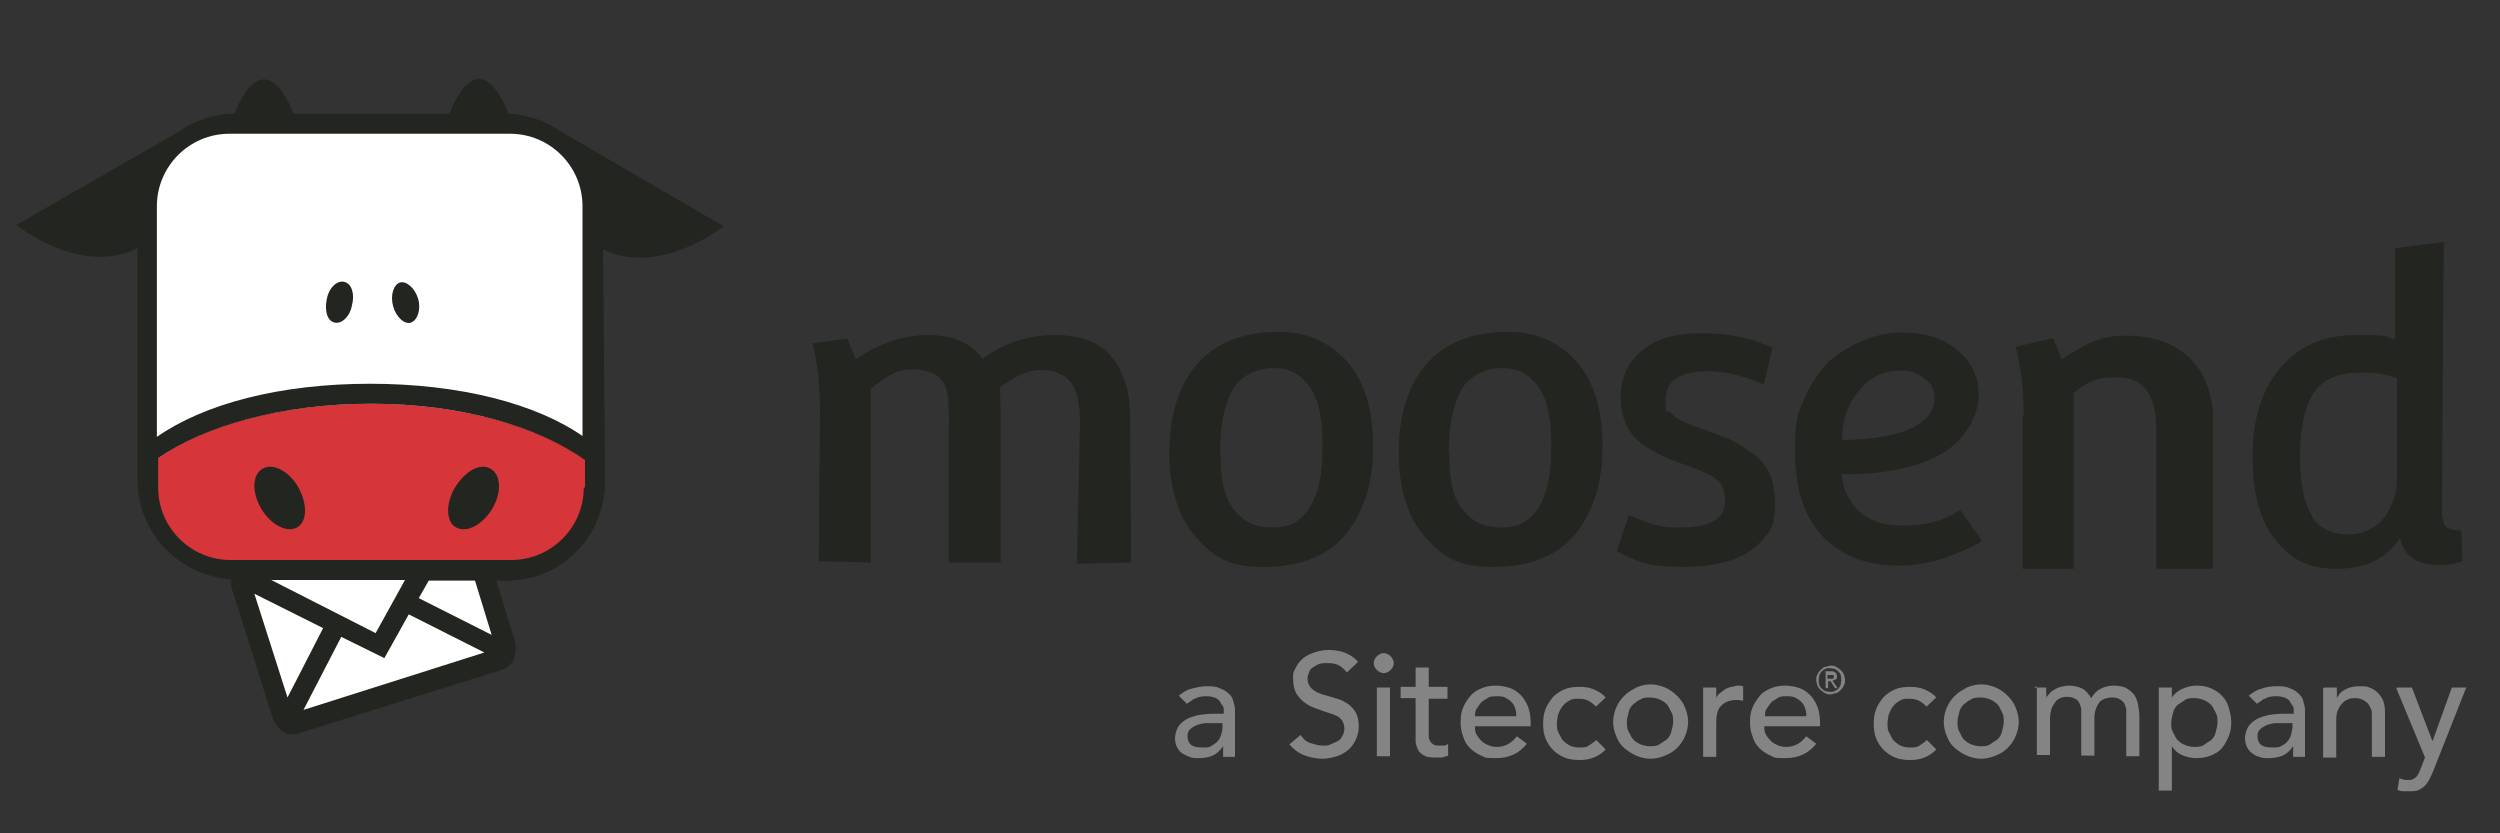
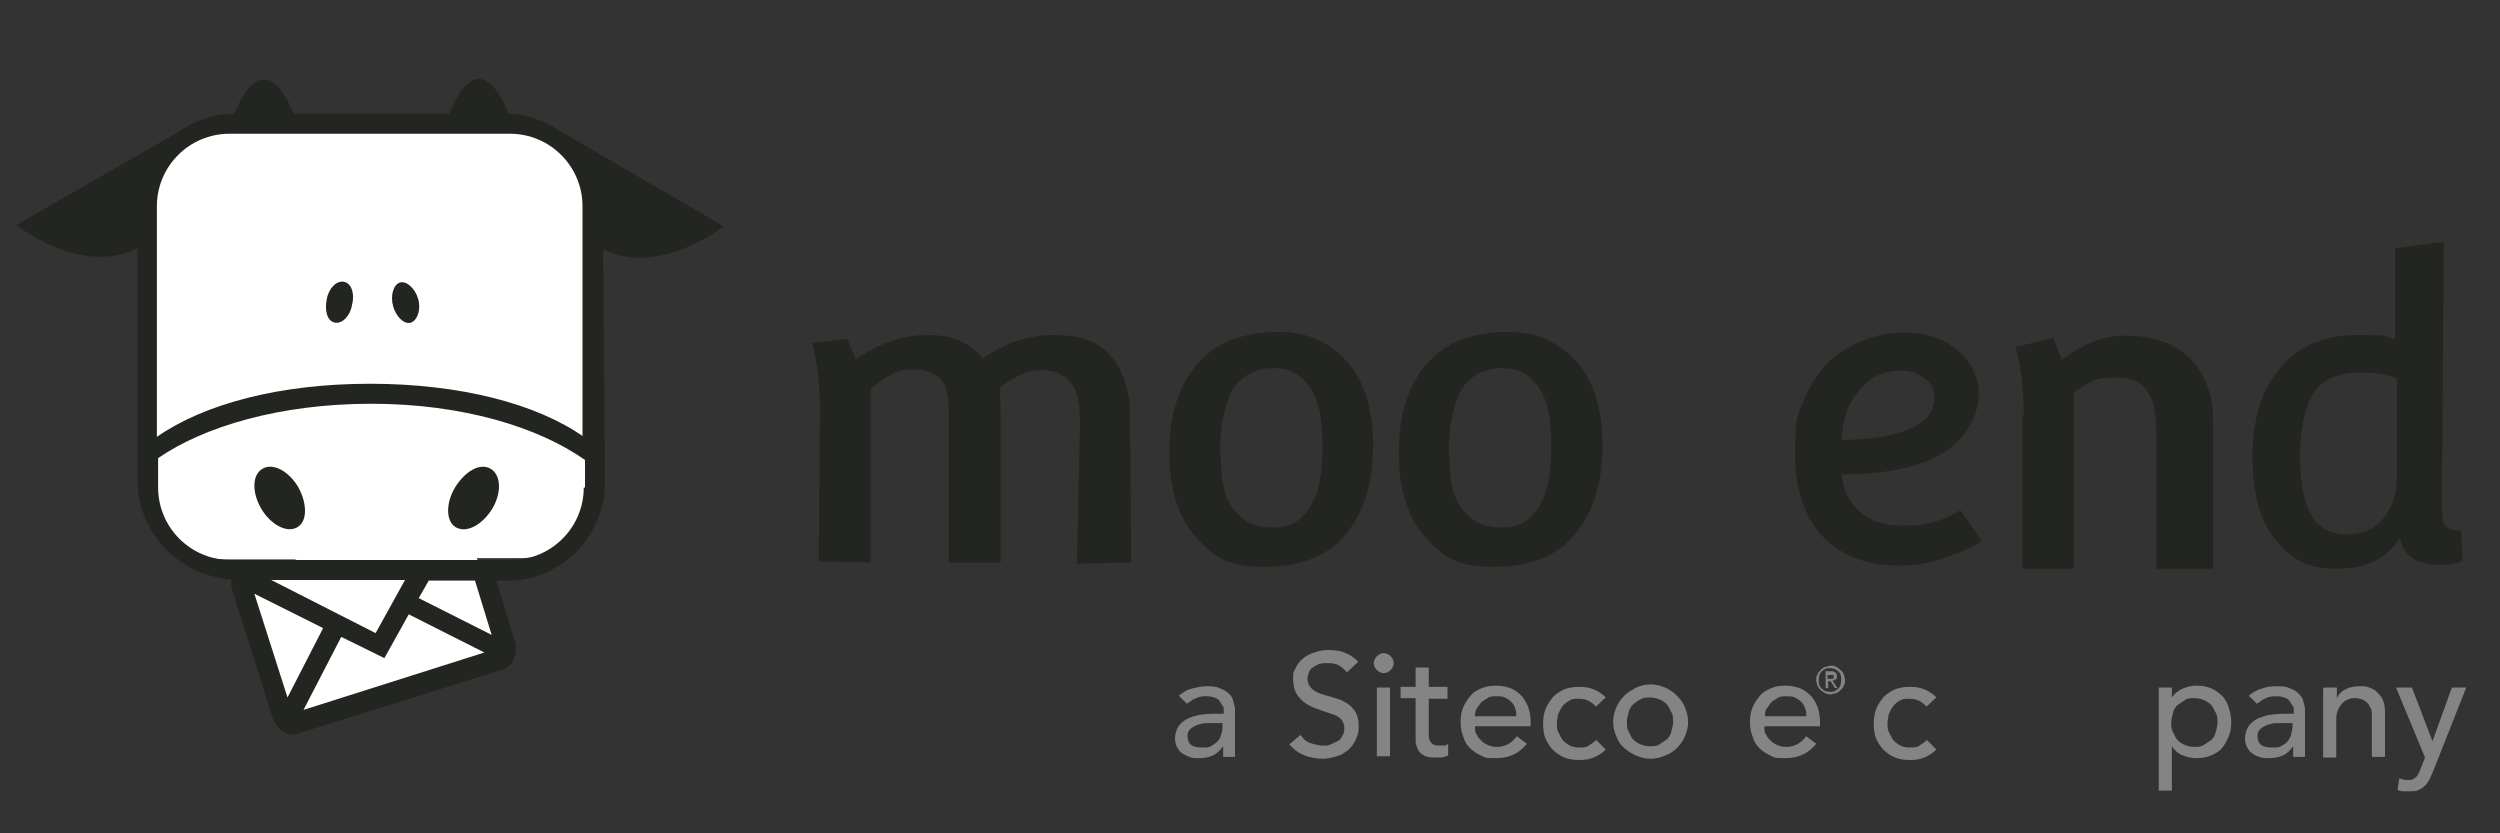
<svg xmlns="http://www.w3.org/2000/svg" id="Layer_1" viewBox="0 0 400 133.3">
  <rect x="0" y="0" width="400" height="133.3" fill="#333333" stroke="none" />
  <defs>
    <style> .st0 { fill: #232520; } .st1 { fill: #848484; } .st2 { fill: #fff; } .st3 { fill: #d63539; } </style>
  </defs>
  <g>
    <path id="Path_590" class="st2" d="M94.5,78.4v-46.2c0-6.1-5-11.1-11.1-11.1h-47.5c-6.1,0-11.1,5-11.1,11.1v46.2c0,6.1,5,11.1,11.1,11.1h11.6l-9.4,2.9,7.6,24,35.5-11.3-4.9-15.8h7.1c6.1,0,11.1-4.9,11.1-11" />
-     <path id="Path_591" class="st3" d="M59.4,64.6c-16.3,0-29.6,4.4-36.5,10.6,0,8.1,6.6,14.7,14.7,14.8h43.6c8.1.2,14.8-6.1,15.1-14.2v-.3c-7.1-6.2-20.6-10.9-36.8-10.9" />
    <path id="Path_599" class="st0" d="M56.3,48.9c.5-1.8,0-3.5-1.2-3.8s-2.5,1-2.8,2.7c-.4,1.8,0,3.5,1.2,3.8s2.5-1,2.8-2.7M62.9,49c.5,1.8,1.9,3,2.9,2.6s1.6-2.1,1.1-3.8-1.9-2.9-2.9-2.6-1.6,2-1.1,3.8M47.7,77.9c-1.5-2.5-4-3.9-5.7-2.9-1.7,1-1.7,3.8-.2,6.4,1.5,2.5,4,3.9,5.7,3,1.7-.9,1.7-3.8.2-6.5M78.7,81.5c1.6-2.6,1.5-5.5-.2-6.5s-4.1.4-5.7,3c-1.5,2.5-1.5,5.5.2,6.4s4.1-.4,5.7-2.9M93.4,78c0,6.4-5.2,11.6-11.6,11.6h-44.9c-6.4,0-11.6-5.2-11.6-11.6h0v-4.7c7.4-5.1,19.6-8.7,34.1-8.7s26.7,3.7,34.2,9v4.4ZM93.4,69.9c-7.5-5.3-19.8-8.5-34.2-8.5s-26.5,3.2-34.1,8.5v-36.9c0-6.4,5.2-11.6,11.6-11.6h44.9c6.4,0,11.6,5.2,11.6,11.6v36.9ZM40.7,95l11,5.5-5.7,11.1-5.3-16.6ZM48.5,113.7l6.1-11.8,6.9,3.4,3.9-7,12.1,6.1-29,9.2h0ZM64.8,92.8l-4.7,8.5-16.7-8.5h21.5ZM78.7,101.6l-11.7-5.9,1.6-2.8h7.4l2.7,8.8h0ZM115.6,36.1l-26.1-15.2c-2.4-1.6-5.2-2.6-8.1-2.7-4.5-10.8-8.3-3.1-9.5,0h-24.9c-4.5-10.7-8.3-3-9.5,0-3.3,0-6.5,1.1-9.1,3L2.6,36s10.3,8.3,19.4,3.7v37.1c0,8.4,6.6,15.3,15,15.9v.5c0,.2,0,.3,0,.5v.2l6.7,21.2h0c.1.3.3.6.5.9.1,0,.2.2.3.4l.3.3h0c.6.5,1.3.8,2.1.8.3,0,.7,0,1-.2l32.3-10.1c1-.3,1.8-1,2.1-2h0c0-.3.2-.7.2-1v-.2c0-.3,0-.7,0-1l-3.1-10.1h1.8c8.6,0,15.6-7.1,15.6-15.8l-.3-37.2c9.1,4.5,19.4-3.8,19.3-3.7" />
  </g>
  <path class="st0" d="M131.2,65.7c0-4-.4-7.6-1.2-10.8l5.6-.7,1.3,3.3c3.8-2.6,7.6-3.9,11.6-3.9s6.9,1.3,8.7,3.8c3.6-2.6,7.4-3.8,11.5-3.8s7.1,1.1,8.9,3.2c1.9,2.2,3.2,5.3,3.2,9.6l.2,23.6-8.7.2.5-22.5c0-4.3-.9-6.7-2.9-7.7-.9-.5-1.9-.8-3.2-.8-2.3,0-3.8.8-6.7,2.7,0,1.4.1,3.2.1,4.8v23.3h-8.3c0,.1,0-21.8,0-21.8,0-2.7.1-5.1-.7-6.7-.8-1.6-2.6-2.4-5.2-2.4s-4.1,1.2-6.6,3.1v27.8l-8.3-.2.2-24.5h0Z" />
  <path class="st0" d="M241.3,53.1c4.4,0,7.9,1.5,10.8,4.6,2.8,3.1,4.3,7.6,4.3,13.6s-1.5,10.7-4.4,14.2c-2.9,3.5-7.3,5.2-13.1,5.2s-8-1.6-10.8-4.7c-2.8-3.1-4.3-7.6-4.3-13.6s1.5-10.7,4.4-14.1,7.3-5.2,13.1-5.2h0ZM231.9,72.6c0,4.5.6,7,2.1,8.9s3.3,2.9,6.3,2.9,4.8-1.3,6.1-3.6,1.8-5.1,1.8-9.6-.7-7.7-2.3-9.6c-1.5-1.9-3-2.7-5.6-2.7s-5.2,1.2-6.5,3.5c-1.3,2.3-2,5.7-2,10.2h0Z" />
  <path class="st0" d="M204.6,53.1c4.4,0,7.9,1.5,10.8,4.6,2.8,3.1,4.3,7.6,4.3,13.6s-1.5,10.7-4.4,14.2c-2.9,3.5-7.3,5.2-13.1,5.2s-8-1.6-10.8-4.7c-2.8-3.1-4.3-7.6-4.3-13.6s1.5-10.7,4.4-14.1,7.3-5.2,13.1-5.2h0ZM195.3,72.6c0,4.5.6,7,2.1,8.9s3.3,2.9,6.3,2.9,4.8-1.3,6.1-3.6,1.8-5.1,1.8-9.6-.7-7.7-2.3-9.6c-1.5-1.9-3-2.7-5.6-2.7s-5.2,1.2-6.5,3.5c-1.3,2.3-2,5.7-2,10.2h0Z" />
-   <path class="st0" d="M258.7,88.2l1.9-5.8c3.7,1.6,5.3,2,8,2,4.6,0,7.4-1.1,7.4-4.2s-1.3-4-5.8-5.6c-1.7-.6-3-1.1-3.9-1.5-.9-.4-1.9-1-3.2-1.8-2.5-1.6-3.8-4.5-3.8-7.7s1.2-5.7,3.5-7.6c2.4-1.9,5.5-2.7,9.5-2.7s7.5.7,10.4,2c.5.2.8.3.9.3l-1.4,5.9c-3.3-1.4-6.3-2.1-8.9-2.1-4.5,0-6.8,1.5-6.8,4.5s.2,1.6.7,2c.5.5.9.8,1.1,1,.3.2.7.4,1.4.7.6.3,1.1.5,1.4.6s.9.3,1.7.6c.8.3,1.7.6,2.5.9s1.7.7,2.6,1.2,1.9,1.2,3,2c2.1,1.7,3.1,4.2,3.1,7.7s-.7,4.3-2.1,5.9c-2.5,2.8-6.7,4.2-12.6,4.2s-7.5-.9-10.7-2.6h0Z" />
  <path class="st0" d="M313.7,81.7l3.4,4.8c-.8.7-3,1.7-5.5,2.6s-5.1,1.4-7.8,1.4c-5,0-9-1.5-12-4.5-3-3-4.6-7.6-4.6-13.6s.5-6.3,1.6-8.8c1.1-2.5,2.5-4.5,4.1-6,3.4-2.8,7.6-4.4,11.4-4.4s6.8,1,9,2.9,3.3,4.3,3.3,7.1-1.8,6.7-5.3,9c-3.5,2.3-8.8,3.7-16.6,3.7.1,1.6.4,3.1,2.1,5.2,1.7,2,4.2,3,7.6,3s6-.5,9.1-2.4h0c0,0,0,0,0,0ZM309.5,63.7c0-1.3-.3-2.2-1.4-3-.9-.7-1.9-1.4-3.7-1.4-2.9,0-4.9.8-6.8,3s-2.8,4.6-2.9,8.1c8.6-.1,14.8-2.1,14.8-6.7h0Z" />
  <path class="st0" d="M323.8,66.5c0-4-.4-7.7-1.3-11l6-1.4,1.4,3.4c3.9-2.6,6.3-3.8,10.3-3.8,8.4,0,13.9,4.9,13.9,13.7v23.6h-9.1v-22.3c0-6-2.3-8.3-6.1-8.3s-4.4.5-7.1,2.4v28.2c.1,0-8.2,0-8.2,0v-24.6h0Z" />
  <path class="st0" d="M391,38.9l-.3,42.3c0,1.6.2,2.6.6,3s1.2.7,2.5.7l.2,4.9c-1.1.4-2.3.6-3.5.6-3.4,0-5.8-1.1-6.5-4.3-2.4,3.5-5.6,4.9-10.2,4.9s-7.2-1.5-9.7-4.6c-2.5-3-3.7-7.5-3.7-13.4s1.5-10.6,4.3-14c2.9-3.4,6.7-5.4,12.5-5.4s3.9.2,6,.7v-14.6l7.9-1h0q0,.1,0,.1ZM369.9,82.7c1.3,1.9,3.2,2.8,5.7,2.8s4.4-.9,5.8-2.6c1.4-1.8,2.1-3.9,2.1-6.3v-16.1c-1.5-.6-3.5-.9-5.9-.9-3.6,0-6.1,1.2-7.5,3.4-1.4,2.3-2.1,5.7-2.1,10.1s.7,7.6,2,9.5h0Z" />
  <g>
    <path class="st1" d="M188.5,111.4c.6-.5,1.3-1,2.1-1.2s1.6-.4,2.4-.4,1.5,0,2.1.3c.6.2,1.1.5,1.4.8.4.3.7.7.8,1.2s.3.9.3,1.4v6.7c0,.3,0,.6,0,.9h-1.9c0-.6,0-1.1,0-1.7h0c-.5.7-1,1.2-1.7,1.5s-1.4.4-2.2.4-1,0-1.5-.2-.9-.4-1.2-.6-.6-.6-.8-1-.3-.9-.3-1.4.2-1.3.5-1.8c.3-.5.8-.9,1.3-1.2s1.2-.5,2-.7c.7-.1,1.5-.2,2.4-.2h1.6v-.5c0-.3,0-.6-.2-.8s-.3-.5-.5-.8c-.2-.2-.5-.4-.8-.5s-.7-.2-1.2-.2-.8,0-1.1.1c-.3,0-.6.2-.8.3-.3,0-.5.3-.7.4s-.4.3-.6.4l-1.3-1.3h0ZM194.4,115.7c-.5,0-1,0-1.5,0s-1,.2-1.4.3c-.4.2-.8.4-1.1.7-.3.3-.4.6-.4,1.1,0,.6.2,1.1.6,1.4.4.3,1,.4,1.8.4s1.1,0,1.5-.3.7-.4,1-.8c.3-.3.4-.7.5-1s.2-.8.2-1.1v-.7h-1.1Z" />
    <path class="st1" d="M208.1,117.6c.4.6.9,1.1,1.6,1.3s1.3.4,2,.4.8,0,1.2-.2.7-.3,1.1-.5.6-.5.8-.9c.2-.3.3-.7.3-1.2s-.2-1.1-.6-1.5-.9-.6-1.5-.8c-.6-.2-1.3-.4-2-.7-.7-.2-1.4-.5-2-.9-.6-.4-1.1-.9-1.5-1.5-.4-.6-.6-1.5-.6-2.5s0-1,.3-1.5c.2-.5.5-1,1-1.5s1-.8,1.8-1.1,1.6-.5,2.5-.5,1.8.1,2.6.4c.8.3,1.6.8,2.2,1.5l-1.8,1.7c-.3-.4-.7-.8-1.2-1.1-.5-.3-1.1-.4-1.8-.4s-1.1,0-1.6.2c-.4.2-.7.4-1,.6s-.4.5-.5.8-.2.6-.2.8c0,.7.2,1.2.6,1.6.4.4.9.7,1.5.9.6.2,1.3.4,2,.6.7.2,1.4.4,2,.8.6.3,1.1.8,1.5,1.4.4.6.6,1.4.6,2.4s-.2,1.5-.5,2.2c-.3.6-.7,1.2-1.2,1.6s-1.1.8-1.8,1-1.5.4-2.3.4-2.1-.2-3-.6c-1-.4-1.7-1-2.3-1.7l1.9-1.6h0Z" />
    <path class="st1" d="M219.8,106.1c0-.4.2-.8.5-1.1s.7-.5,1.1-.5.8.2,1.1.5c.3.3.5.7.5,1.1s-.2.8-.5,1.1-.7.5-1.1.5-.8-.2-1.1-.5c-.3-.3-.5-.7-.5-1.1ZM220.3,110h2.1v11h-2.1v-11Z" />
    <path class="st1" d="M231.6,111.8h-3v5.9c0,.3,0,.6.2.8,0,.2.3.4.5.6.2.1.5.2.9.2s.5,0,.8,0c.3,0,.5-.1.7-.3v1.9c-.3.1-.6.2-1,.3-.4,0-.7,0-.9,0-.8,0-1.4,0-1.9-.3-.4-.2-.8-.5-1-.9-.2-.4-.3-.8-.4-1.2,0-.4,0-.9,0-1.3v-5.8h-2.4v-1.8h2.4v-3.1h2.1v3.1h3v1.8h0c0,0,0,0,0,0Z" />
    <path class="st1" d="M236,116.3c0,.5,0,.9.3,1.3.2.4.5.7.8,1,.3.3.7.5,1.2.7.5.2.9.2,1.4.2s1.2-.2,1.7-.5.9-.7,1.3-1.2l1.6,1.2c-1.2,1.5-2.8,2.3-4.9,2.3s-1.7-.1-2.4-.4c-.7-.3-1.3-.7-1.8-1.2s-.9-1.1-1.1-1.9c-.3-.7-.4-1.5-.4-2.3s.1-1.6.4-2.3c.3-.7.7-1.3,1.2-1.9s1.1-.9,1.8-1.2c.7-.3,1.5-.4,2.3-.4s1.8.2,2.5.5,1.2.8,1.7,1.3c.4.6.8,1.2,1,1.9.2.7.3,1.4.3,2.1v.7h-8.9,0ZM242.6,114.6c0-.5,0-.9-.2-1.3-.1-.4-.3-.7-.6-1s-.6-.5-1-.7-.9-.2-1.4-.2-1,0-1.4.3-.8.4-1.1.8-.5.7-.7,1-.2.8-.2,1.1h6.7Z" />
    <path class="st1" d="M255.3,113c-.4-.4-.8-.7-1.2-.9-.4-.2-.9-.3-1.5-.3s-1.1,0-1.5.3c-.4.2-.8.5-1.1.9-.3.4-.5.8-.7,1.3-.1.5-.2,1-.2,1.5s0,1,.3,1.5.4.9.7,1.2c.3.3.7.6,1.1.8.4.2.9.3,1.5.3s1.1,0,1.5-.3.8-.5,1.2-.9l1.5,1.5c-.5.6-1.2,1-1.9,1.3s-1.5.4-2.3.4-1.7-.1-2.4-.4c-.7-.3-1.3-.7-1.8-1.2s-.9-1.1-1.2-1.8-.4-1.5-.4-2.4.1-1.6.4-2.4c.3-.7.7-1.3,1.2-1.9.5-.5,1.1-.9,1.8-1.2s1.5-.4,2.4-.4,1.6.1,2.3.4,1.4.7,1.9,1.3l-1.6,1.5h0Z" />
    <path class="st1" d="M258.1,115.5c0-.8.2-1.6.5-2.3.3-.7.7-1.3,1.3-1.9s1.2-.9,1.9-1.3c.7-.3,1.5-.5,2.3-.5s1.6.2,2.3.5,1.3.7,1.9,1.3c.5.5,1,1.1,1.3,1.9.3.7.5,1.5.5,2.3s-.2,1.6-.5,2.3c-.3.7-.7,1.3-1.3,1.9s-1.2.9-1.9,1.2c-.7.3-1.5.5-2.3.5s-1.6-.2-2.3-.5-1.3-.7-1.9-1.2-1-1.1-1.3-1.9c-.3-.7-.5-1.5-.5-2.3ZM260.3,115.5c0,.6,0,1.1.3,1.6s.4.9.7,1.2c.3.3.7.6,1.2.8s1,.3,1.5.3,1.1,0,1.5-.3.8-.5,1.2-.8c.3-.3.6-.7.7-1.2s.3-1,.3-1.6,0-1.1-.3-1.6-.4-.9-.7-1.2c-.3-.3-.7-.6-1.2-.8s-1-.3-1.5-.3-1.1,0-1.5.3c-.5.2-.8.5-1.2.8-.3.3-.6.7-.7,1.2s-.3,1-.3,1.6Z" />
-     <path class="st1" d="M272.5,110h2.1v1.7h0c.1-.3.3-.6.6-.8.2-.2.5-.4.8-.6.3-.2.6-.3,1-.4.3,0,.7-.2,1-.2s.7,0,.9.1v2.3c-.3,0-.4,0-.6-.1-.2,0-.3,0-.5,0-1,0-1.8.3-2.4.9s-.8,1.5-.8,2.7v5.5h-2.1v-11h0,0Z" />
    <path class="st1" d="M282.3,116.3c0,.5,0,.9.3,1.3.2.4.5.7.8,1,.3.3.7.5,1.2.7.5.2.9.2,1.4.2s1.2-.2,1.7-.5.9-.7,1.3-1.2l1.6,1.2c-1.2,1.5-2.8,2.3-4.9,2.3s-1.7-.1-2.4-.4c-.7-.3-1.3-.7-1.8-1.2s-.9-1.1-1.1-1.9c-.3-.7-.4-1.5-.4-2.3s.1-1.6.4-2.3c.3-.7.7-1.3,1.2-1.9s1.1-.9,1.8-1.2c.7-.3,1.5-.4,2.3-.4s1.8.2,2.5.5,1.2.8,1.7,1.3c.4.6.8,1.2,1,1.9.2.7.3,1.4.3,2.1v.7h-8.9,0ZM289,114.6c0-.5,0-.9-.2-1.3-.1-.4-.3-.7-.6-1s-.6-.5-1-.7-.9-.2-1.4-.2-1,0-1.4.3-.8.4-1.1.8-.5.7-.7,1-.2.8-.2,1.1h6.7Z" />
    <path class="st1" d="M308.2,113c-.4-.4-.8-.7-1.2-.9-.4-.2-.9-.3-1.5-.3s-1.1,0-1.5.3c-.4.2-.8.5-1.1.9-.3.4-.5.8-.7,1.3-.1.5-.2,1-.2,1.5s0,1,.3,1.5.4.9.7,1.2c.3.3.7.6,1.1.8.4.2.9.3,1.5.3s1.1,0,1.5-.3.8-.5,1.2-.9l1.5,1.5c-.5.6-1.2,1-1.9,1.3s-1.5.4-2.3.4-1.7-.1-2.4-.4c-.7-.3-1.3-.7-1.8-1.2-.5-.5-.9-1.1-1.2-1.8s-.4-1.5-.4-2.4.1-1.6.4-2.4c.3-.7.7-1.3,1.2-1.9.5-.5,1.1-.9,1.8-1.2s1.5-.4,2.4-.4,1.6.1,2.3.4,1.4.7,1.9,1.3l-1.6,1.5h0Z" />
-     <path class="st1" d="M311,115.5c0-.8.2-1.6.5-2.3.3-.7.7-1.3,1.3-1.9s1.2-.9,1.9-1.3c.7-.3,1.5-.5,2.3-.5s1.6.2,2.3.5,1.3.7,1.9,1.3c.5.5,1,1.1,1.3,1.9.3.7.5,1.5.5,2.3s-.2,1.6-.5,2.3c-.3.7-.7,1.3-1.3,1.9s-1.2.9-1.9,1.2c-.7.3-1.5.5-2.3.5s-1.6-.2-2.3-.5-1.3-.7-1.9-1.2-1-1.1-1.3-1.9c-.3-.7-.5-1.5-.5-2.3ZM313.2,115.5c0,.6,0,1.1.3,1.6s.4.9.7,1.2c.3.3.7.6,1.2.8s1,.3,1.5.3,1.1,0,1.5-.3.8-.5,1.2-.8c.3-.3.6-.7.7-1.2s.3-1,.3-1.6,0-1.1-.3-1.6-.4-.9-.7-1.2c-.3-.3-.7-.6-1.2-.8s-1-.3-1.5-.3-1.1,0-1.5.3c-.5.2-.8.5-1.2.8-.3.3-.6.7-.7,1.2s-.3,1-.3,1.6Z" />
-     <path class="st1" d="M325.4,110h2v1.7h0c0-.2.2-.4.4-.6.2-.2.4-.5.8-.7.3-.2.7-.4,1.1-.5s.9-.2,1.4-.2c.8,0,1.5.2,2.1.5s1,.9,1.4,1.5c.4-.7.9-1.2,1.5-1.5s1.3-.5,2-.5,1.6.1,2.1.4,1,.7,1.3,1.1c.3.5.5,1,.6,1.6.1.6.2,1.2.2,1.8v6.4h-2.1v-6.2c0-.4,0-.8,0-1.2s-.2-.7-.3-1-.4-.5-.7-.7c-.3-.2-.7-.3-1.2-.3-1,0-1.8.3-2.2.9s-.7,1.4-.7,2.4v6h-2.1v-5.8c0-.5,0-1,0-1.5s-.2-.8-.3-1.1-.4-.6-.7-.7c-.3-.2-.7-.3-1.2-.3s-.7,0-1.1.2c-.4.1-.7.4-.9.7s-.5.7-.6,1.1-.2,1-.2,1.6v5.7h-2.1v-11h0,0Z" />
    <path class="st1" d="M345.4,110h2.1v1.6h0c.4-.6,1-1.1,1.7-1.4s1.4-.5,2.2-.5,1.6.1,2.3.4,1.3.7,1.8,1.2.9,1.2,1.1,1.9.4,1.5.4,2.3-.1,1.6-.4,2.3c-.3.7-.6,1.3-1.1,1.9s-1.1.9-1.8,1.2c-.7.3-1.5.4-2.3.4s-1.6-.2-2.3-.5c-.7-.3-1.2-.8-1.6-1.4h0v7.1h-2.1v-16.6h0ZM351.1,111.7c-.6,0-1.1,0-1.5.3s-.8.5-1.2.8c-.3.3-.6.7-.7,1.2s-.3,1-.3,1.6,0,1.1.3,1.6.4.9.7,1.2c.3.3.7.6,1.2.8s1,.3,1.5.3,1.1,0,1.5-.3.8-.5,1.2-.8c.3-.3.6-.7.7-1.2s.3-1,.3-1.6,0-1.1-.3-1.6-.4-.9-.7-1.2c-.3-.3-.7-.6-1.2-.8s-1-.3-1.5-.3Z" />
    <path class="st1" d="M359.7,111.4c.6-.5,1.3-1,2.1-1.2.8-.3,1.6-.4,2.4-.4s1.5,0,2.1.3c.6.2,1.1.5,1.4.8s.7.7.8,1.2.3.9.3,1.4v6.7c0,.3,0,.6,0,.9h-1.9c0-.6,0-1.1,0-1.7h0c-.5.7-1,1.2-1.7,1.5s-1.4.4-2.2.4-1,0-1.5-.2c-.5-.1-.9-.4-1.2-.6s-.6-.6-.8-1-.3-.9-.3-1.4.2-1.3.5-1.8c.3-.5.8-.9,1.3-1.2s1.2-.5,2-.7c.7-.1,1.5-.2,2.4-.2h1.6v-.5c0-.3,0-.6-.2-.8s-.3-.5-.5-.8c-.2-.2-.5-.4-.8-.5s-.7-.2-1.2-.2-.8,0-1.1.1c-.3,0-.6.2-.8.3-.3,0-.5.3-.7.4s-.4.3-.6.4l-1.3-1.3h0ZM365.6,115.7c-.5,0-1,0-1.5,0s-1,.2-1.4.3c-.4.2-.8.4-1.1.7-.3.3-.4.6-.4,1.1,0,.6.2,1.1.6,1.4.4.3,1,.4,1.8.4s1.1,0,1.5-.3c.4-.2.7-.4,1-.8s.4-.7.5-1c0-.4.2-.8.2-1.1v-.7h-1.2Z" />
    <path class="st1" d="M371.8,110h2.1v1.7h0c.3-.6.7-1.1,1.4-1.4.7-.4,1.4-.5,2.3-.5s1,0,1.5.2.9.4,1.3.8.7.8.9,1.3.3,1.2.3,1.9v7.1h-2.1v-6.5c0-.5,0-1-.2-1.3s-.3-.7-.6-.9-.5-.4-.8-.5-.6-.2-1-.2-.8,0-1.2.2c-.4.1-.7.4-1,.7-.3.3-.5.7-.7,1.2s-.2,1-.2,1.7v5.7h-2.1v-11h0c0,0,0,0,0,0h0Z" />
    <path class="st1" d="M383.5,110h2.4l3.3,8.6h0l3.1-8.6h2.3l-5.3,13.4c-.2.5-.4.9-.6,1.3s-.4.7-.7,1-.6.5-1,.7-.9.2-1.5.2-.6,0-1,0c-.3,0-.6-.1-.9-.2l.3-1.9c.4.2.8.3,1.3.3s.6,0,.8-.1.4-.2.6-.4.3-.4.4-.6.2-.5.3-.7l.7-1.8-4.6-11.1h0c0,0,0,0,0,0Z" />
  </g>
  <path class="st1" d="M290.6,108.8c0-.3,0-.6.2-.9.1-.3.3-.5.5-.7s.4-.4.7-.5c.3,0,.6-.2.9-.2s.6,0,.9.2.5.3.7.5c.2.2.4.4.5.7.1.3.2.6.2.9s0,.6-.2.9c-.1.3-.3.5-.5.7s-.4.4-.7.5c-.3,0-.6.2-.9.2s-.6,0-.9-.2-.5-.3-.7-.5c-.2-.2-.4-.4-.5-.7-.1-.3-.2-.6-.2-.9ZM291,108.8c0,.3,0,.5.1.8,0,.2.2.4.4.6s.4.3.6.4c.2,0,.5.1.7.1s.5,0,.7-.1.4-.2.6-.4.3-.4.4-.6c0-.2.1-.5.1-.8s0-.5-.1-.8c0-.2-.2-.4-.4-.6s-.4-.3-.6-.4c-.2,0-.5-.1-.7-.1s-.5,0-.7.1-.4.2-.6.4-.3.4-.4.6c0,.2-.1.5-.1.8ZM292,107.4h1c.6,0,.9.3.9.8s0,.4-.2.5c-.1,0-.3.2-.5.2l.8,1.2h-.4l-.7-1.1h-.4v1.1h-.4v-2.6ZM292.3,108.6h.7c0,0,.2,0,.2,0,0,0,.1,0,.2-.1,0,0,0-.1,0-.2s0-.2,0-.2,0,0-.1-.1c0,0-.1,0-.2,0h-.7v.9h0Z" />
</svg>